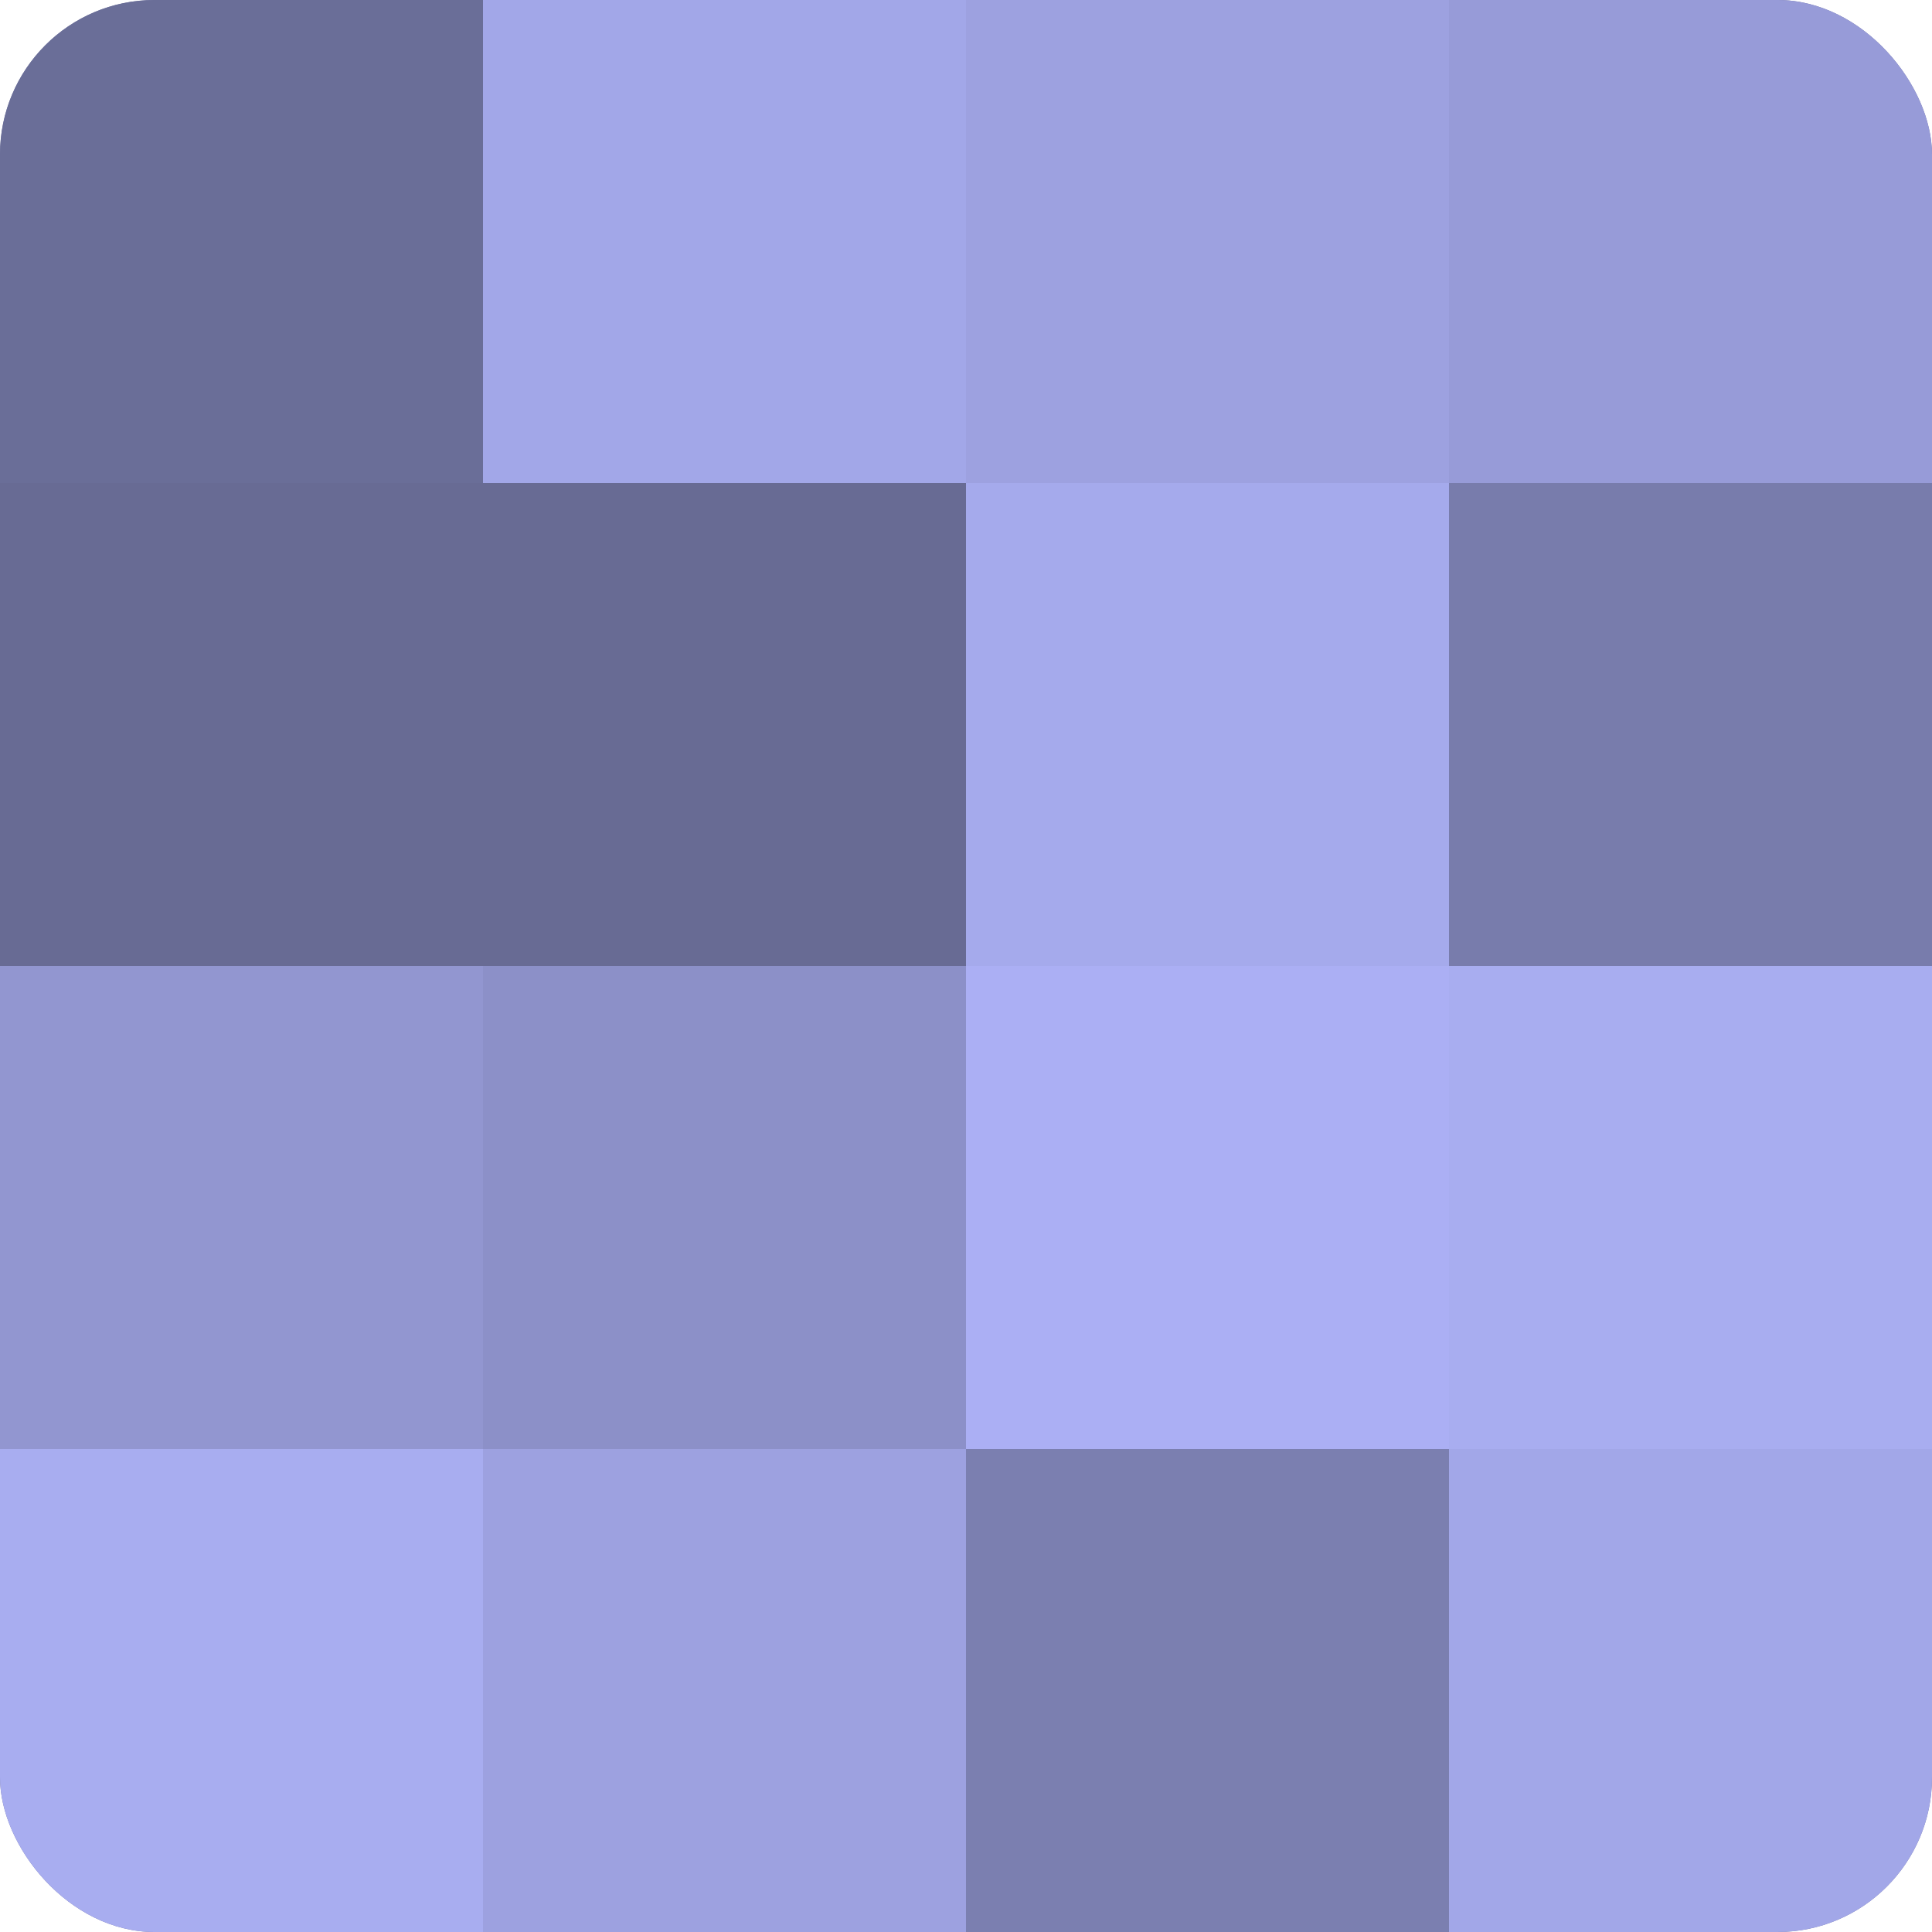
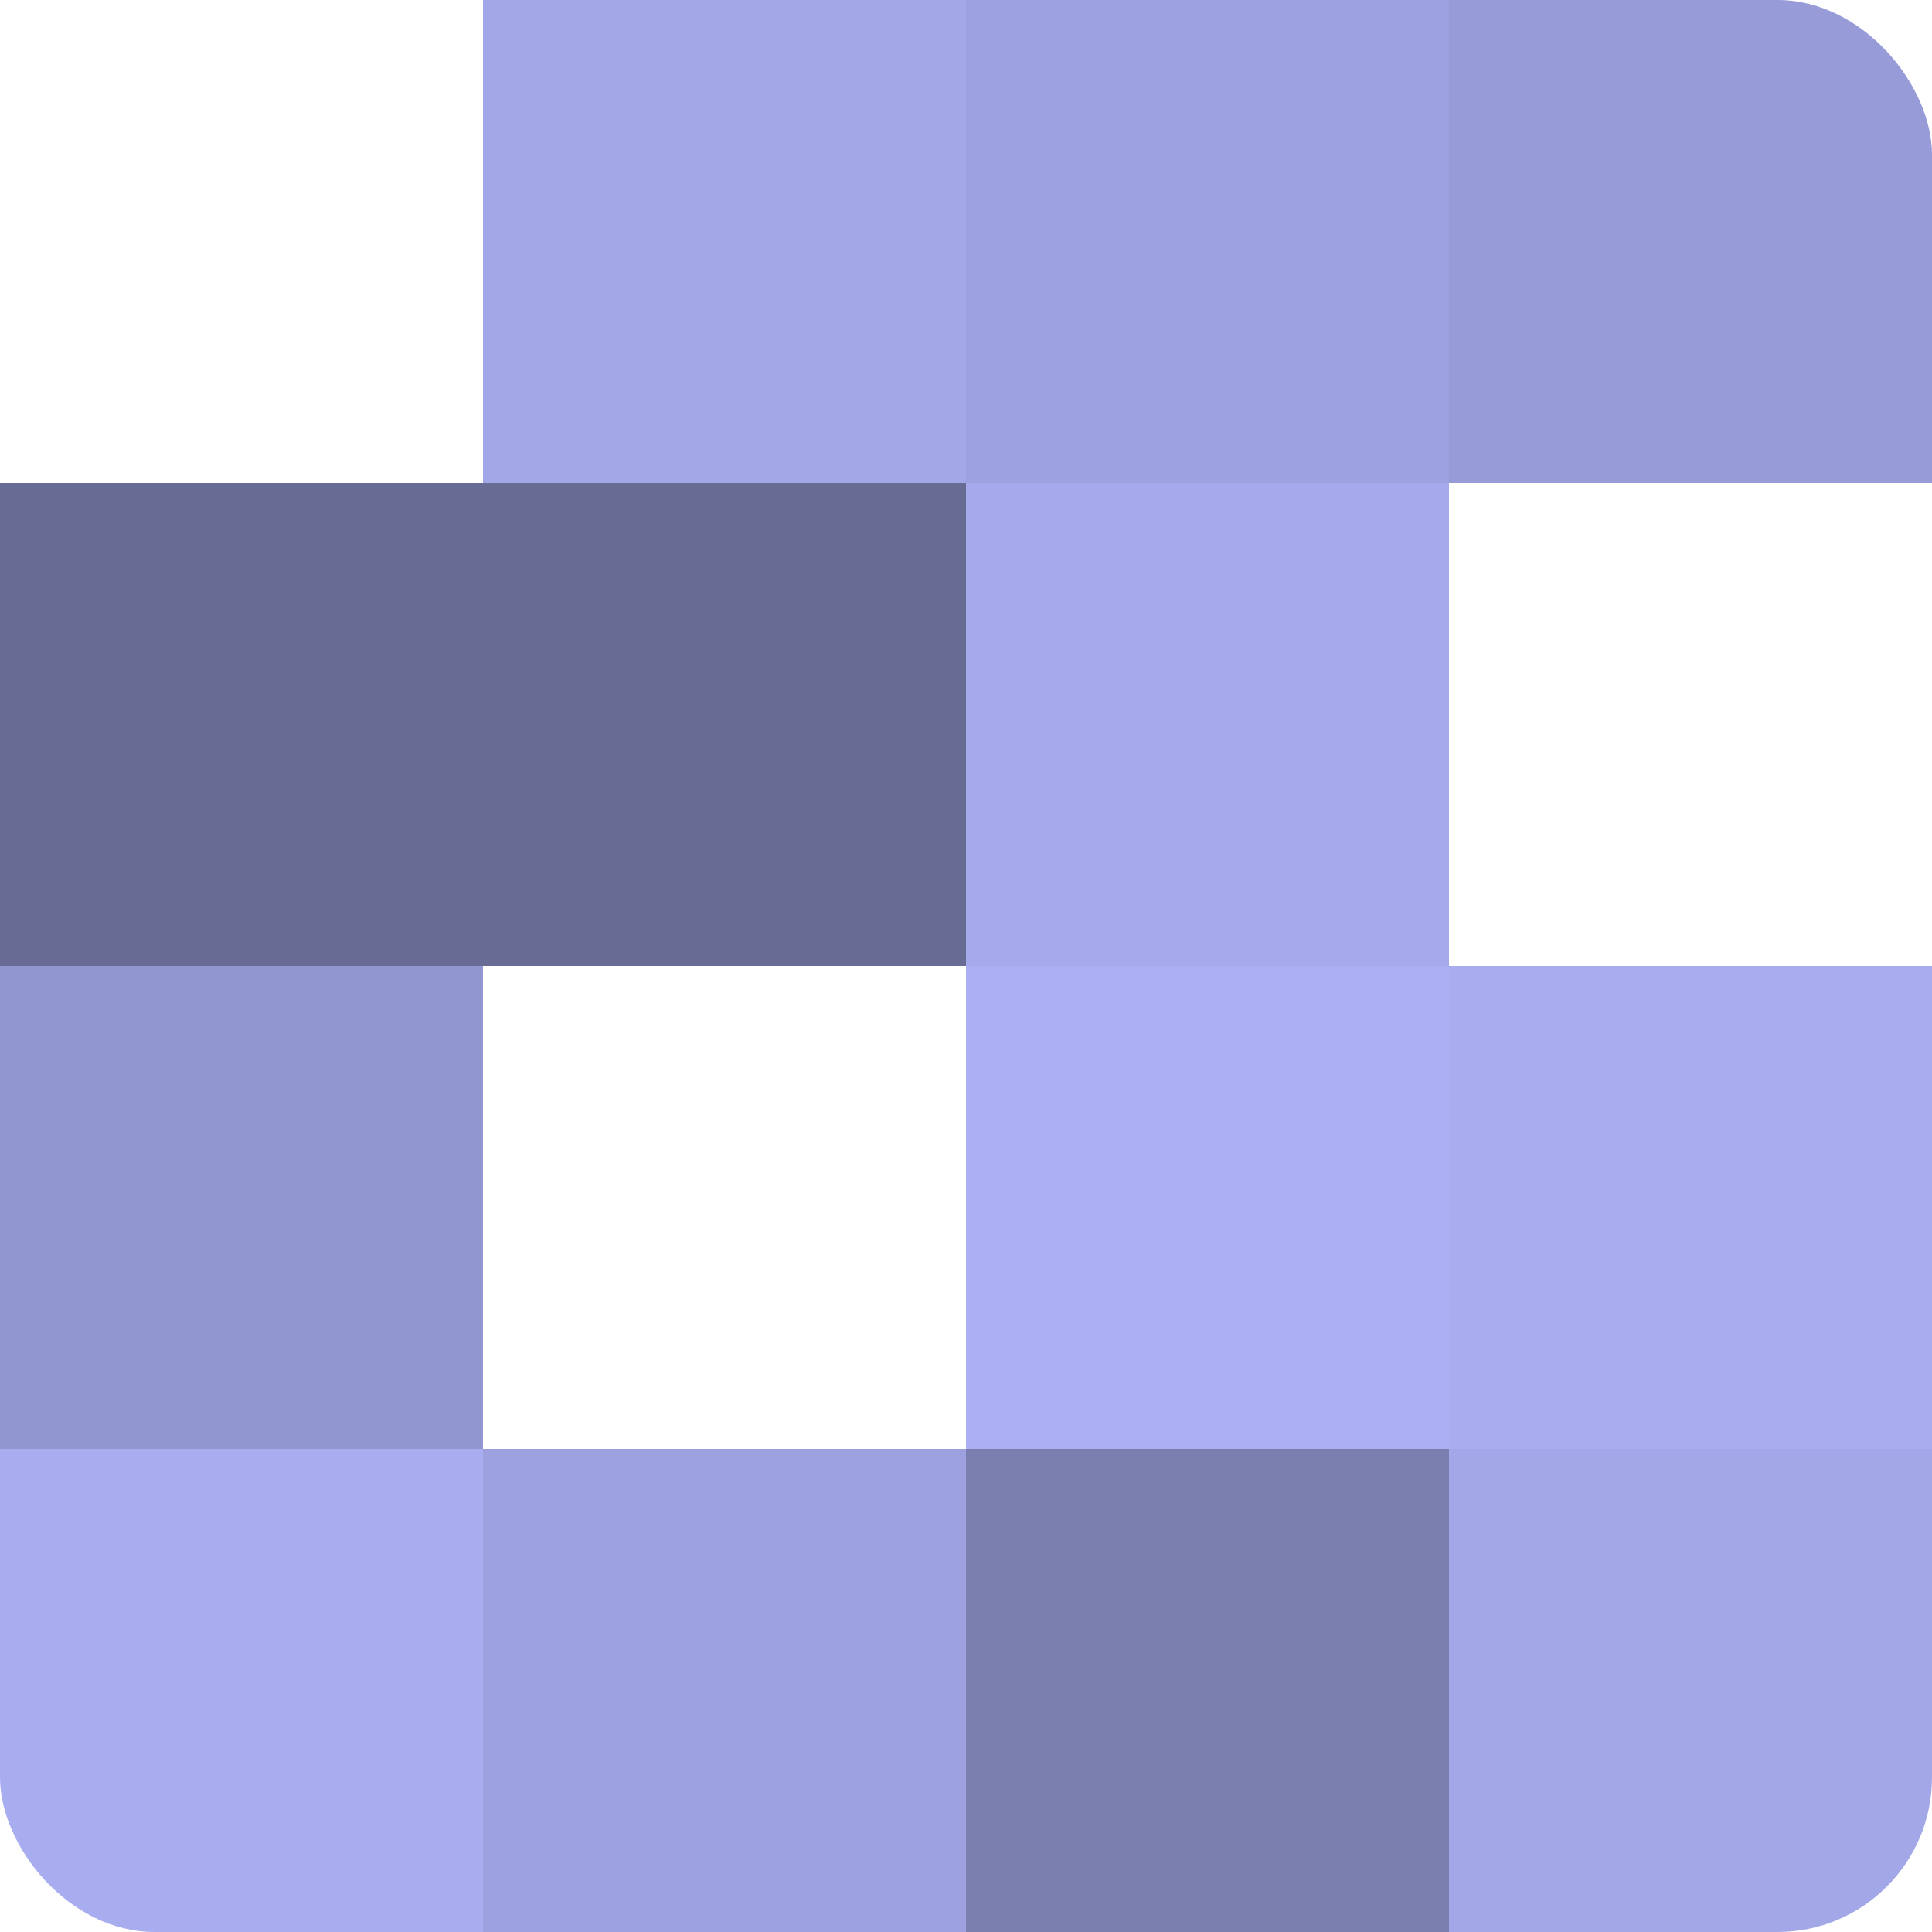
<svg xmlns="http://www.w3.org/2000/svg" width="60" height="60" viewBox="0 0 100 100" preserveAspectRatio="xMidYMid meet">
  <defs>
    <clipPath id="c" width="100" height="100">
      <rect width="100" height="100" rx="8" ry="8" />
    </clipPath>
  </defs>
  <g clip-path="url(#c)">
-     <rect width="100" height="100" fill="#7073a0" />
-     <rect width="25" height="25" fill="#6a6e98" />
    <rect y="25" width="25" height="25" fill="#686b94" />
    <rect y="50" width="25" height="25" fill="#9296d0" />
    <rect y="75" width="25" height="25" fill="#a8adf0" />
    <rect x="25" width="25" height="25" fill="#a2a7e8" />
    <rect x="25" y="25" width="25" height="25" fill="#686b94" />
-     <rect x="25" y="50" width="25" height="25" fill="#8c90c8" />
    <rect x="25" y="75" width="25" height="25" fill="#9da1e0" />
    <rect x="50" width="25" height="25" fill="#9da1e0" />
    <rect x="50" y="25" width="25" height="25" fill="#a5aaec" />
    <rect x="50" y="50" width="25" height="25" fill="#abaff4" />
    <rect x="50" y="75" width="25" height="25" fill="#7b7fb0" />
    <rect x="75" width="25" height="25" fill="#979bd8" />
-     <rect x="75" y="25" width="25" height="25" fill="#787cac" />
    <rect x="75" y="50" width="25" height="25" fill="#a8adf0" />
    <rect x="75" y="75" width="25" height="25" fill="#a2a7e8" />
  </g>
</svg>